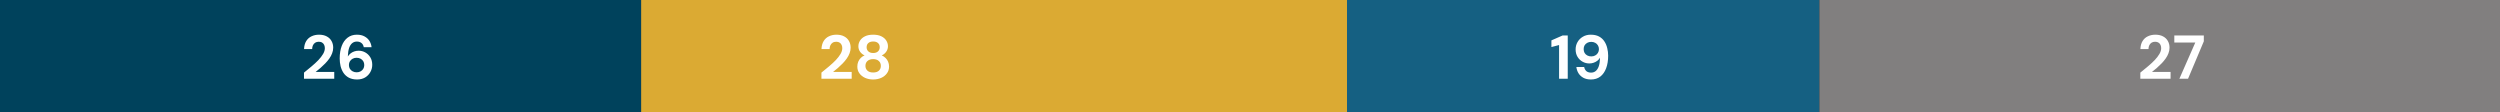
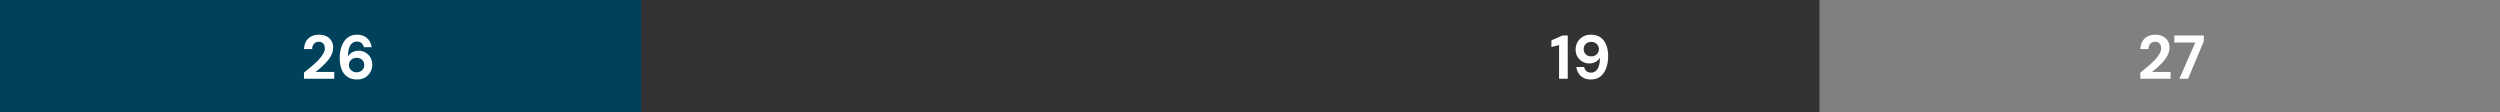
<svg xmlns="http://www.w3.org/2000/svg" width="889" height="40" viewBox="0 0 889 40" fill="none">
  <rect x="0" y="0" width="889" height="40" fill="#333333" stroke="none" />
  <rect width="228" height="40" fill="#00425C" />
-   <rect x="228" width="251" height="40" fill="#DBAA33" />
-   <rect x="479" width="168" height="40" fill="#156082" />
  <rect x="647" width="242" height="40" fill="#817F7F" />
-   <path d="M292.1 28V25.822C293.039 25.074 293.948 24.326 294.828 23.578C295.723 22.83 296.522 22.089 297.226 21.356C297.93 20.608 298.487 19.882 298.898 19.178C299.309 18.474 299.514 17.792 299.514 17.132C299.514 16.721 299.441 16.347 299.294 16.01C299.147 15.658 298.913 15.379 298.59 15.174C298.282 14.954 297.871 14.844 297.358 14.844C296.845 14.844 296.412 14.961 296.06 15.196C295.708 15.431 295.444 15.746 295.268 16.142C295.092 16.523 295.004 16.956 295.004 17.44H292.122C292.166 16.311 292.423 15.365 292.892 14.602C293.361 13.839 293.992 13.275 294.784 12.908C295.576 12.527 296.463 12.336 297.446 12.336C298.531 12.336 299.448 12.541 300.196 12.952C300.944 13.348 301.509 13.891 301.89 14.58C302.286 15.269 302.484 16.061 302.484 16.956C302.484 17.631 302.359 18.291 302.11 18.936C301.875 19.581 301.538 20.212 301.098 20.828C300.673 21.429 300.189 22.009 299.646 22.566C299.103 23.123 298.539 23.659 297.952 24.172C297.365 24.671 296.793 25.14 296.236 25.58H302.858V28H292.1ZM310.499 28.264C309.443 28.264 308.49 28.073 307.639 27.692C306.788 27.311 306.114 26.775 305.615 26.086C305.116 25.397 304.867 24.597 304.867 23.688C304.867 23.057 304.97 22.485 305.175 21.972C305.395 21.459 305.696 21.004 306.077 20.608C306.458 20.212 306.913 19.911 307.441 19.706C306.781 19.398 306.246 18.958 305.835 18.386C305.439 17.814 305.241 17.169 305.241 16.45C305.241 15.731 305.439 15.057 305.835 14.426C306.231 13.795 306.818 13.289 307.595 12.908C308.372 12.527 309.34 12.336 310.499 12.336C311.658 12.336 312.626 12.527 313.403 12.908C314.18 13.289 314.767 13.795 315.163 14.426C315.559 15.057 315.757 15.731 315.757 16.45C315.757 17.154 315.552 17.799 315.141 18.386C314.745 18.958 314.217 19.398 313.557 19.706C314.085 19.926 314.54 20.234 314.921 20.63C315.317 21.011 315.618 21.459 315.823 21.972C316.043 22.485 316.153 23.057 316.153 23.688C316.153 24.597 315.896 25.397 315.383 26.086C314.884 26.775 314.21 27.311 313.359 27.692C312.508 28.073 311.555 28.264 310.499 28.264ZM310.499 25.778C311.408 25.778 312.09 25.558 312.545 25.118C313 24.678 313.227 24.121 313.227 23.446C313.227 22.698 312.985 22.111 312.501 21.686C312.032 21.246 311.364 21.026 310.499 21.026C309.648 21.026 308.974 21.246 308.475 21.686C307.991 22.111 307.749 22.698 307.749 23.446C307.749 24.121 307.984 24.678 308.453 25.118C308.922 25.558 309.604 25.778 310.499 25.778ZM310.499 18.848C311.247 18.848 311.819 18.657 312.215 18.276C312.626 17.895 312.831 17.403 312.831 16.802C312.831 16.157 312.626 15.658 312.215 15.306C311.819 14.939 311.247 14.756 310.499 14.756C309.766 14.756 309.194 14.939 308.783 15.306C308.372 15.658 308.167 16.164 308.167 16.824C308.167 17.411 308.372 17.895 308.783 18.276C309.194 18.657 309.766 18.848 310.499 18.848Z" fill="white" />
  <path d="M554.41 28V16.01L551.682 16.736V14.36L555.686 12.6H557.49V28H554.41ZM565.746 28.264C564.675 28.264 563.766 28.059 563.018 27.648C562.27 27.223 561.69 26.673 561.28 25.998C560.884 25.323 560.642 24.597 560.554 23.82H563.326C563.458 24.465 563.729 24.964 564.14 25.316C564.565 25.653 565.115 25.822 565.79 25.822C566.42 25.822 566.963 25.639 567.418 25.272C567.887 24.891 568.254 24.326 568.518 23.578C568.782 22.815 568.928 21.877 568.958 20.762C568.958 20.718 568.958 20.674 568.958 20.63C568.958 20.586 568.958 20.549 568.958 20.52C568.752 20.901 568.452 21.253 568.056 21.576C567.66 21.884 567.212 22.126 566.714 22.302C566.23 22.478 565.709 22.566 565.152 22.566C564.316 22.566 563.524 22.361 562.776 21.95C562.028 21.539 561.426 20.96 560.972 20.212C560.517 19.464 560.29 18.577 560.29 17.55C560.29 16.611 560.517 15.746 560.972 14.954C561.426 14.162 562.057 13.531 562.864 13.062C563.67 12.578 564.602 12.336 565.658 12.336C566.831 12.336 567.814 12.549 568.606 12.974C569.398 13.399 570.028 13.971 570.498 14.69C570.982 15.409 571.326 16.215 571.532 17.11C571.752 17.99 571.862 18.885 571.862 19.794C571.862 21.51 571.62 23.006 571.136 24.282C570.666 25.543 569.977 26.526 569.068 27.23C568.158 27.919 567.051 28.264 565.746 28.264ZM565.856 20.058C566.384 20.058 566.846 19.948 567.242 19.728C567.652 19.508 567.975 19.207 568.21 18.826C568.459 18.43 568.584 17.983 568.584 17.484C568.584 16.971 568.459 16.516 568.21 16.12C567.975 15.724 567.652 15.423 567.242 15.218C566.831 14.998 566.362 14.888 565.834 14.888C565.32 14.888 564.858 14.998 564.448 15.218C564.037 15.438 563.714 15.739 563.48 16.12C563.26 16.501 563.15 16.949 563.15 17.462C563.15 17.975 563.26 18.43 563.48 18.826C563.714 19.207 564.037 19.508 564.448 19.728C564.858 19.948 565.328 20.058 565.856 20.058Z" fill="white" />
  <path d="M761.1 28V25.822C762.039 25.074 762.948 24.326 763.828 23.578C764.723 22.83 765.522 22.089 766.226 21.356C766.93 20.608 767.487 19.882 767.898 19.178C768.309 18.474 768.514 17.792 768.514 17.132C768.514 16.721 768.441 16.347 768.294 16.01C768.147 15.658 767.913 15.379 767.59 15.174C767.282 14.954 766.871 14.844 766.358 14.844C765.845 14.844 765.412 14.961 765.06 15.196C764.708 15.431 764.444 15.746 764.268 16.142C764.092 16.523 764.004 16.956 764.004 17.44H761.122C761.166 16.311 761.423 15.365 761.892 14.602C762.361 13.839 762.992 13.275 763.784 12.908C764.576 12.527 765.463 12.336 766.446 12.336C767.531 12.336 768.448 12.541 769.196 12.952C769.944 13.348 770.509 13.891 770.89 14.58C771.286 15.269 771.484 16.061 771.484 16.956C771.484 17.631 771.359 18.291 771.11 18.936C770.875 19.581 770.538 20.212 770.098 20.828C769.673 21.429 769.189 22.009 768.646 22.566C768.103 23.123 767.539 23.659 766.952 24.172C766.365 24.671 765.793 25.14 765.236 25.58H771.858V28H761.1ZM774.989 28L780.643 15.13H773.185V12.6H783.679V14.69L778.069 28H774.989Z" fill="white" />
  <path d="M108.1 28V25.822C109.039 25.074 109.948 24.326 110.828 23.578C111.723 22.83 112.522 22.089 113.226 21.356C113.93 20.608 114.487 19.882 114.898 19.178C115.309 18.474 115.514 17.792 115.514 17.132C115.514 16.721 115.441 16.347 115.294 16.01C115.147 15.658 114.913 15.379 114.59 15.174C114.282 14.954 113.871 14.844 113.358 14.844C112.845 14.844 112.412 14.961 112.06 15.196C111.708 15.431 111.444 15.746 111.268 16.142C111.092 16.523 111.004 16.956 111.004 17.44H108.122C108.166 16.311 108.423 15.365 108.892 14.602C109.361 13.839 109.992 13.275 110.784 12.908C111.576 12.527 112.463 12.336 113.446 12.336C114.531 12.336 115.448 12.541 116.196 12.952C116.944 13.348 117.509 13.891 117.89 14.58C118.286 15.269 118.484 16.061 118.484 16.956C118.484 17.631 118.359 18.291 118.11 18.936C117.875 19.581 117.538 20.212 117.098 20.828C116.673 21.429 116.189 22.009 115.646 22.566C115.103 23.123 114.539 23.659 113.952 24.172C113.365 24.671 112.793 25.14 112.236 25.58H118.858V28H108.1ZM127.001 28.264C125.843 28.264 124.86 28.051 124.053 27.626C123.261 27.201 122.623 26.629 122.139 25.91C121.67 25.191 121.325 24.392 121.105 23.512C120.9 22.617 120.797 21.715 120.797 20.806C120.797 19.075 121.039 17.579 121.523 16.318C122.007 15.057 122.704 14.081 123.613 13.392C124.523 12.688 125.623 12.336 126.913 12.336C127.999 12.336 128.915 12.549 129.663 12.974C130.411 13.385 130.991 13.927 131.401 14.602C131.812 15.277 132.054 16.003 132.127 16.78H129.355C129.238 16.135 128.967 15.643 128.541 15.306C128.116 14.954 127.566 14.778 126.891 14.778C126.261 14.778 125.711 14.969 125.241 15.35C124.772 15.731 124.405 16.303 124.141 17.066C123.892 17.829 123.745 18.789 123.701 19.948C123.701 19.963 123.701 19.985 123.701 20.014C123.701 20.043 123.701 20.065 123.701 20.08C123.936 19.684 124.244 19.332 124.625 19.024C125.007 18.716 125.447 18.474 125.945 18.298C126.444 18.122 126.972 18.034 127.529 18.034C128.38 18.034 129.172 18.239 129.905 18.65C130.639 19.061 131.233 19.64 131.687 20.388C132.142 21.136 132.369 22.023 132.369 23.05C132.369 23.974 132.142 24.839 131.687 25.646C131.247 26.438 130.624 27.076 129.817 27.56C129.011 28.029 128.072 28.264 127.001 28.264ZM126.825 25.712C127.353 25.712 127.815 25.602 128.211 25.382C128.622 25.162 128.945 24.861 129.179 24.48C129.414 24.084 129.531 23.637 129.531 23.138C129.531 22.61 129.414 22.155 129.179 21.774C128.945 21.393 128.622 21.092 128.211 20.872C127.801 20.652 127.331 20.542 126.803 20.542C126.29 20.542 125.828 20.652 125.417 20.872C125.007 21.092 124.677 21.4 124.427 21.796C124.193 22.177 124.075 22.617 124.075 23.116C124.075 23.629 124.193 24.084 124.427 24.48C124.677 24.861 125.007 25.162 125.417 25.382C125.843 25.602 126.312 25.712 126.825 25.712Z" fill="white" />
</svg>